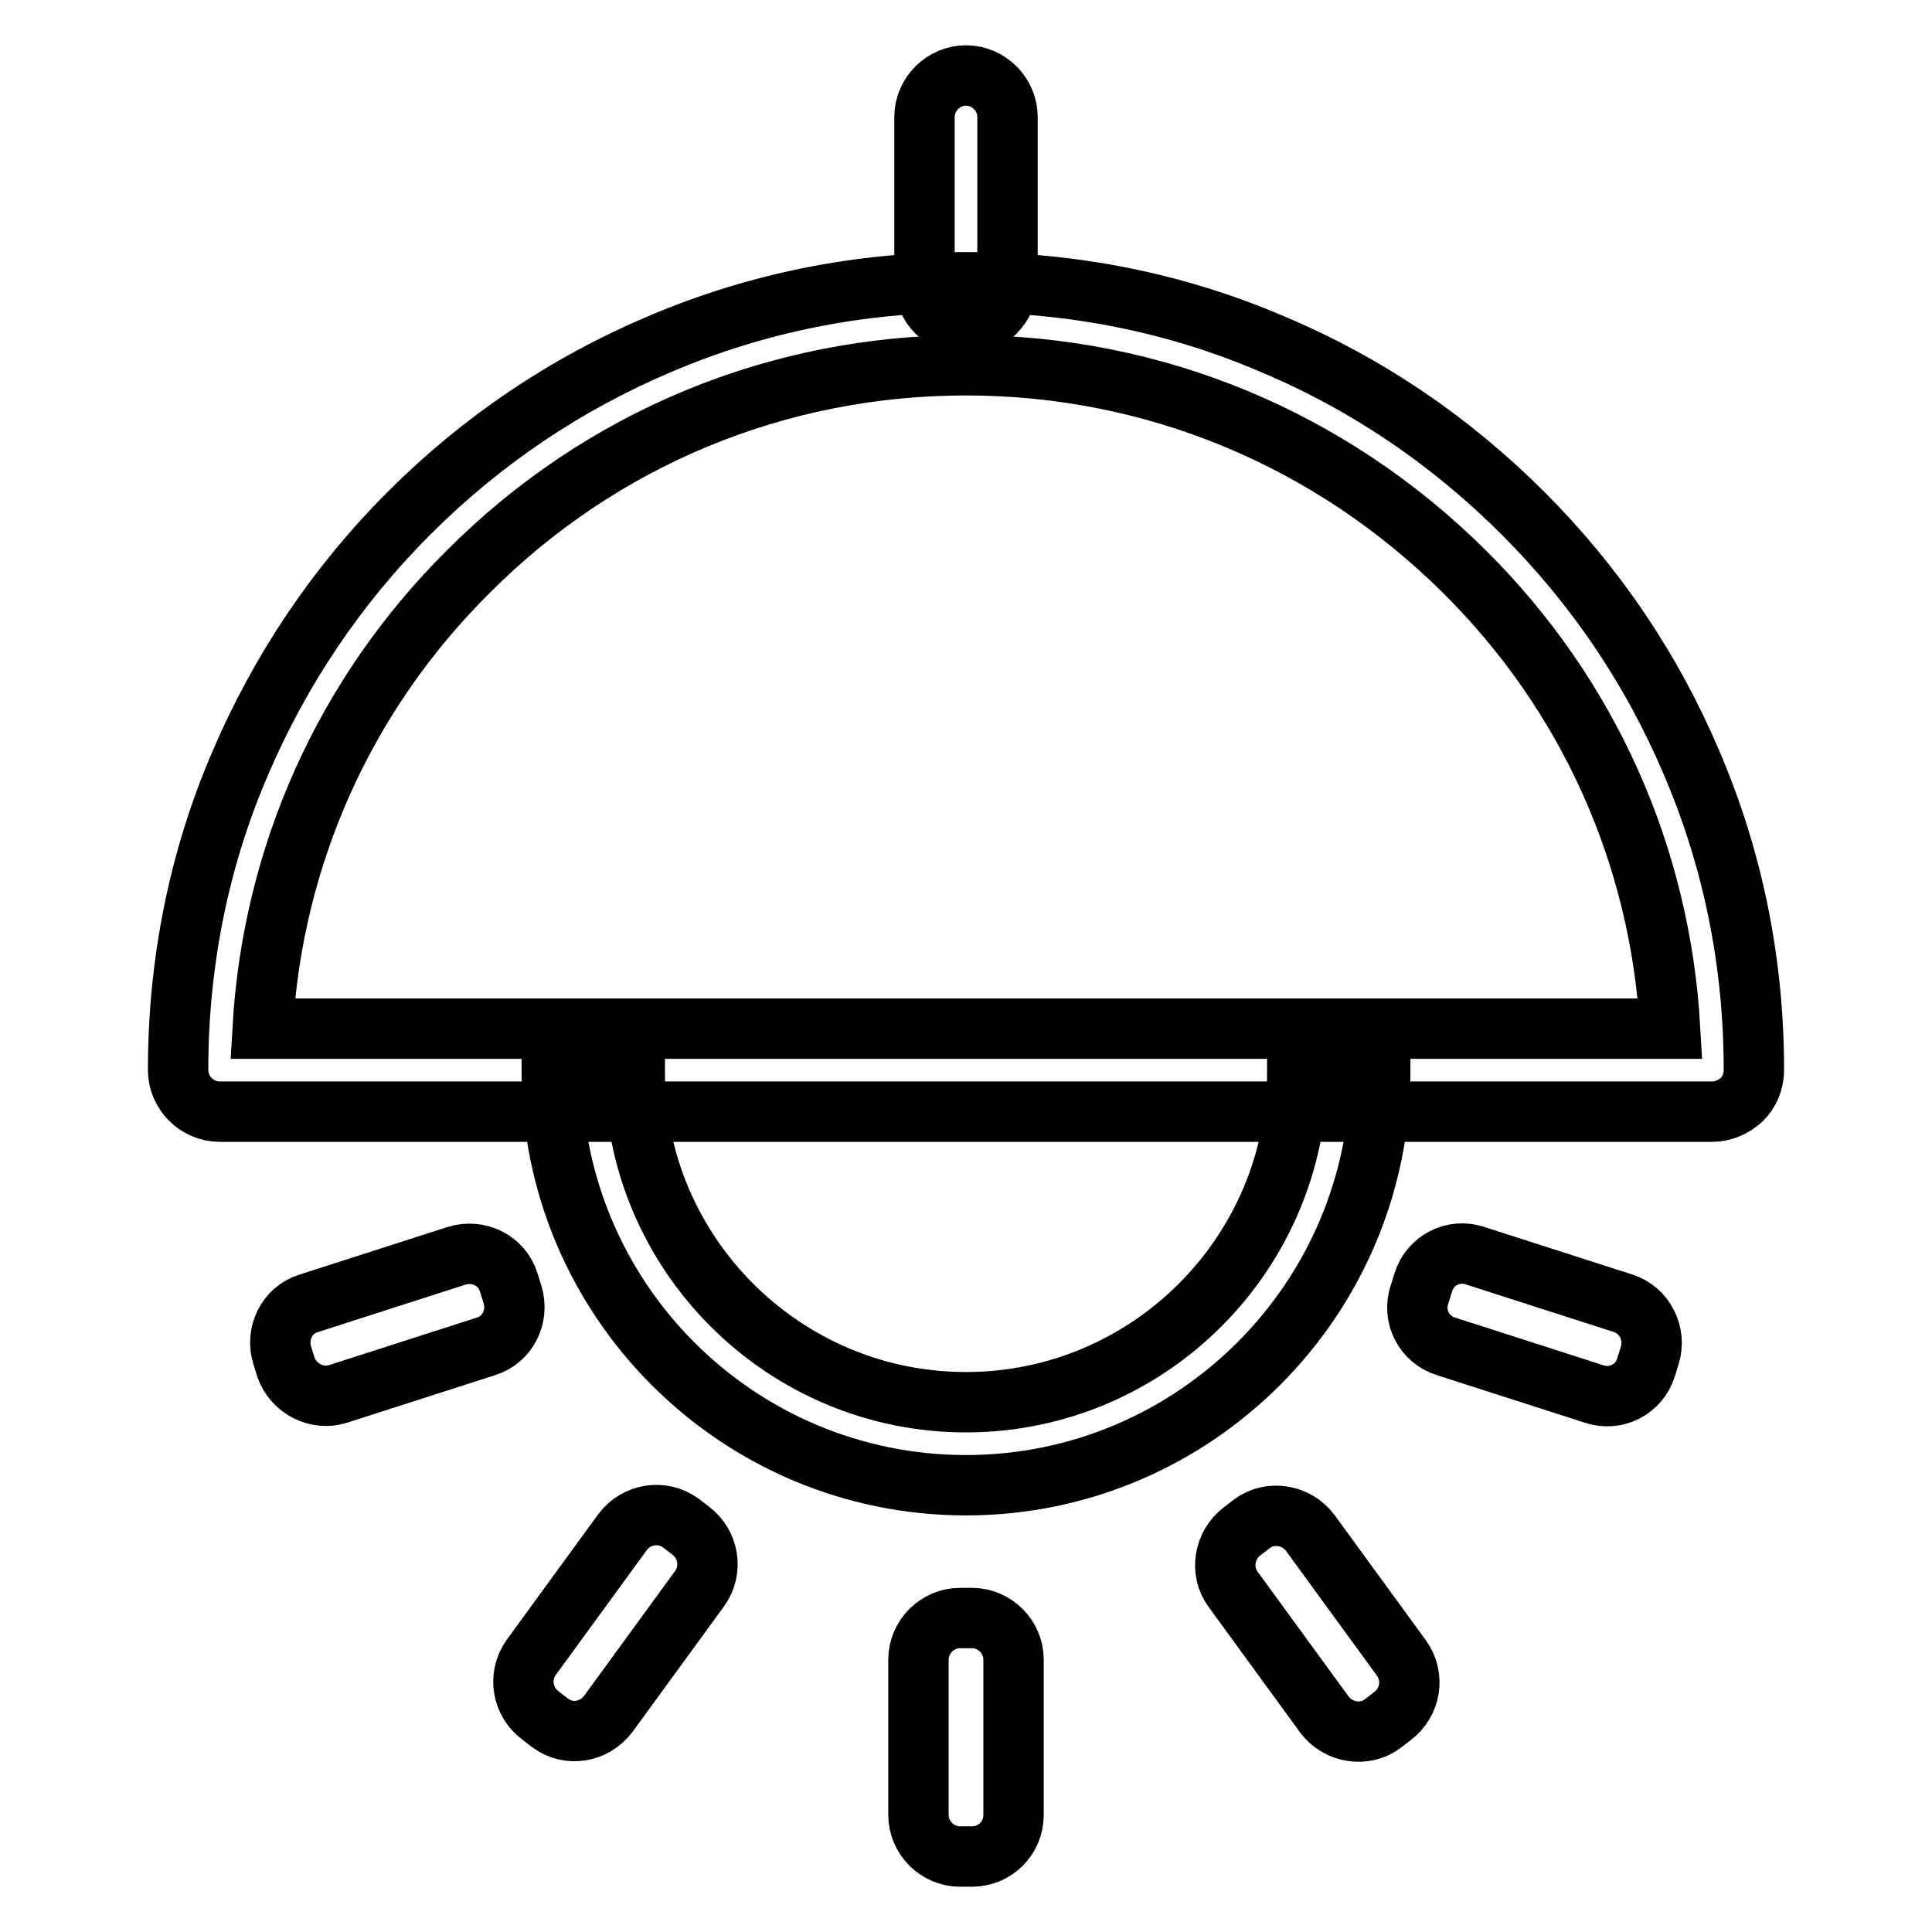
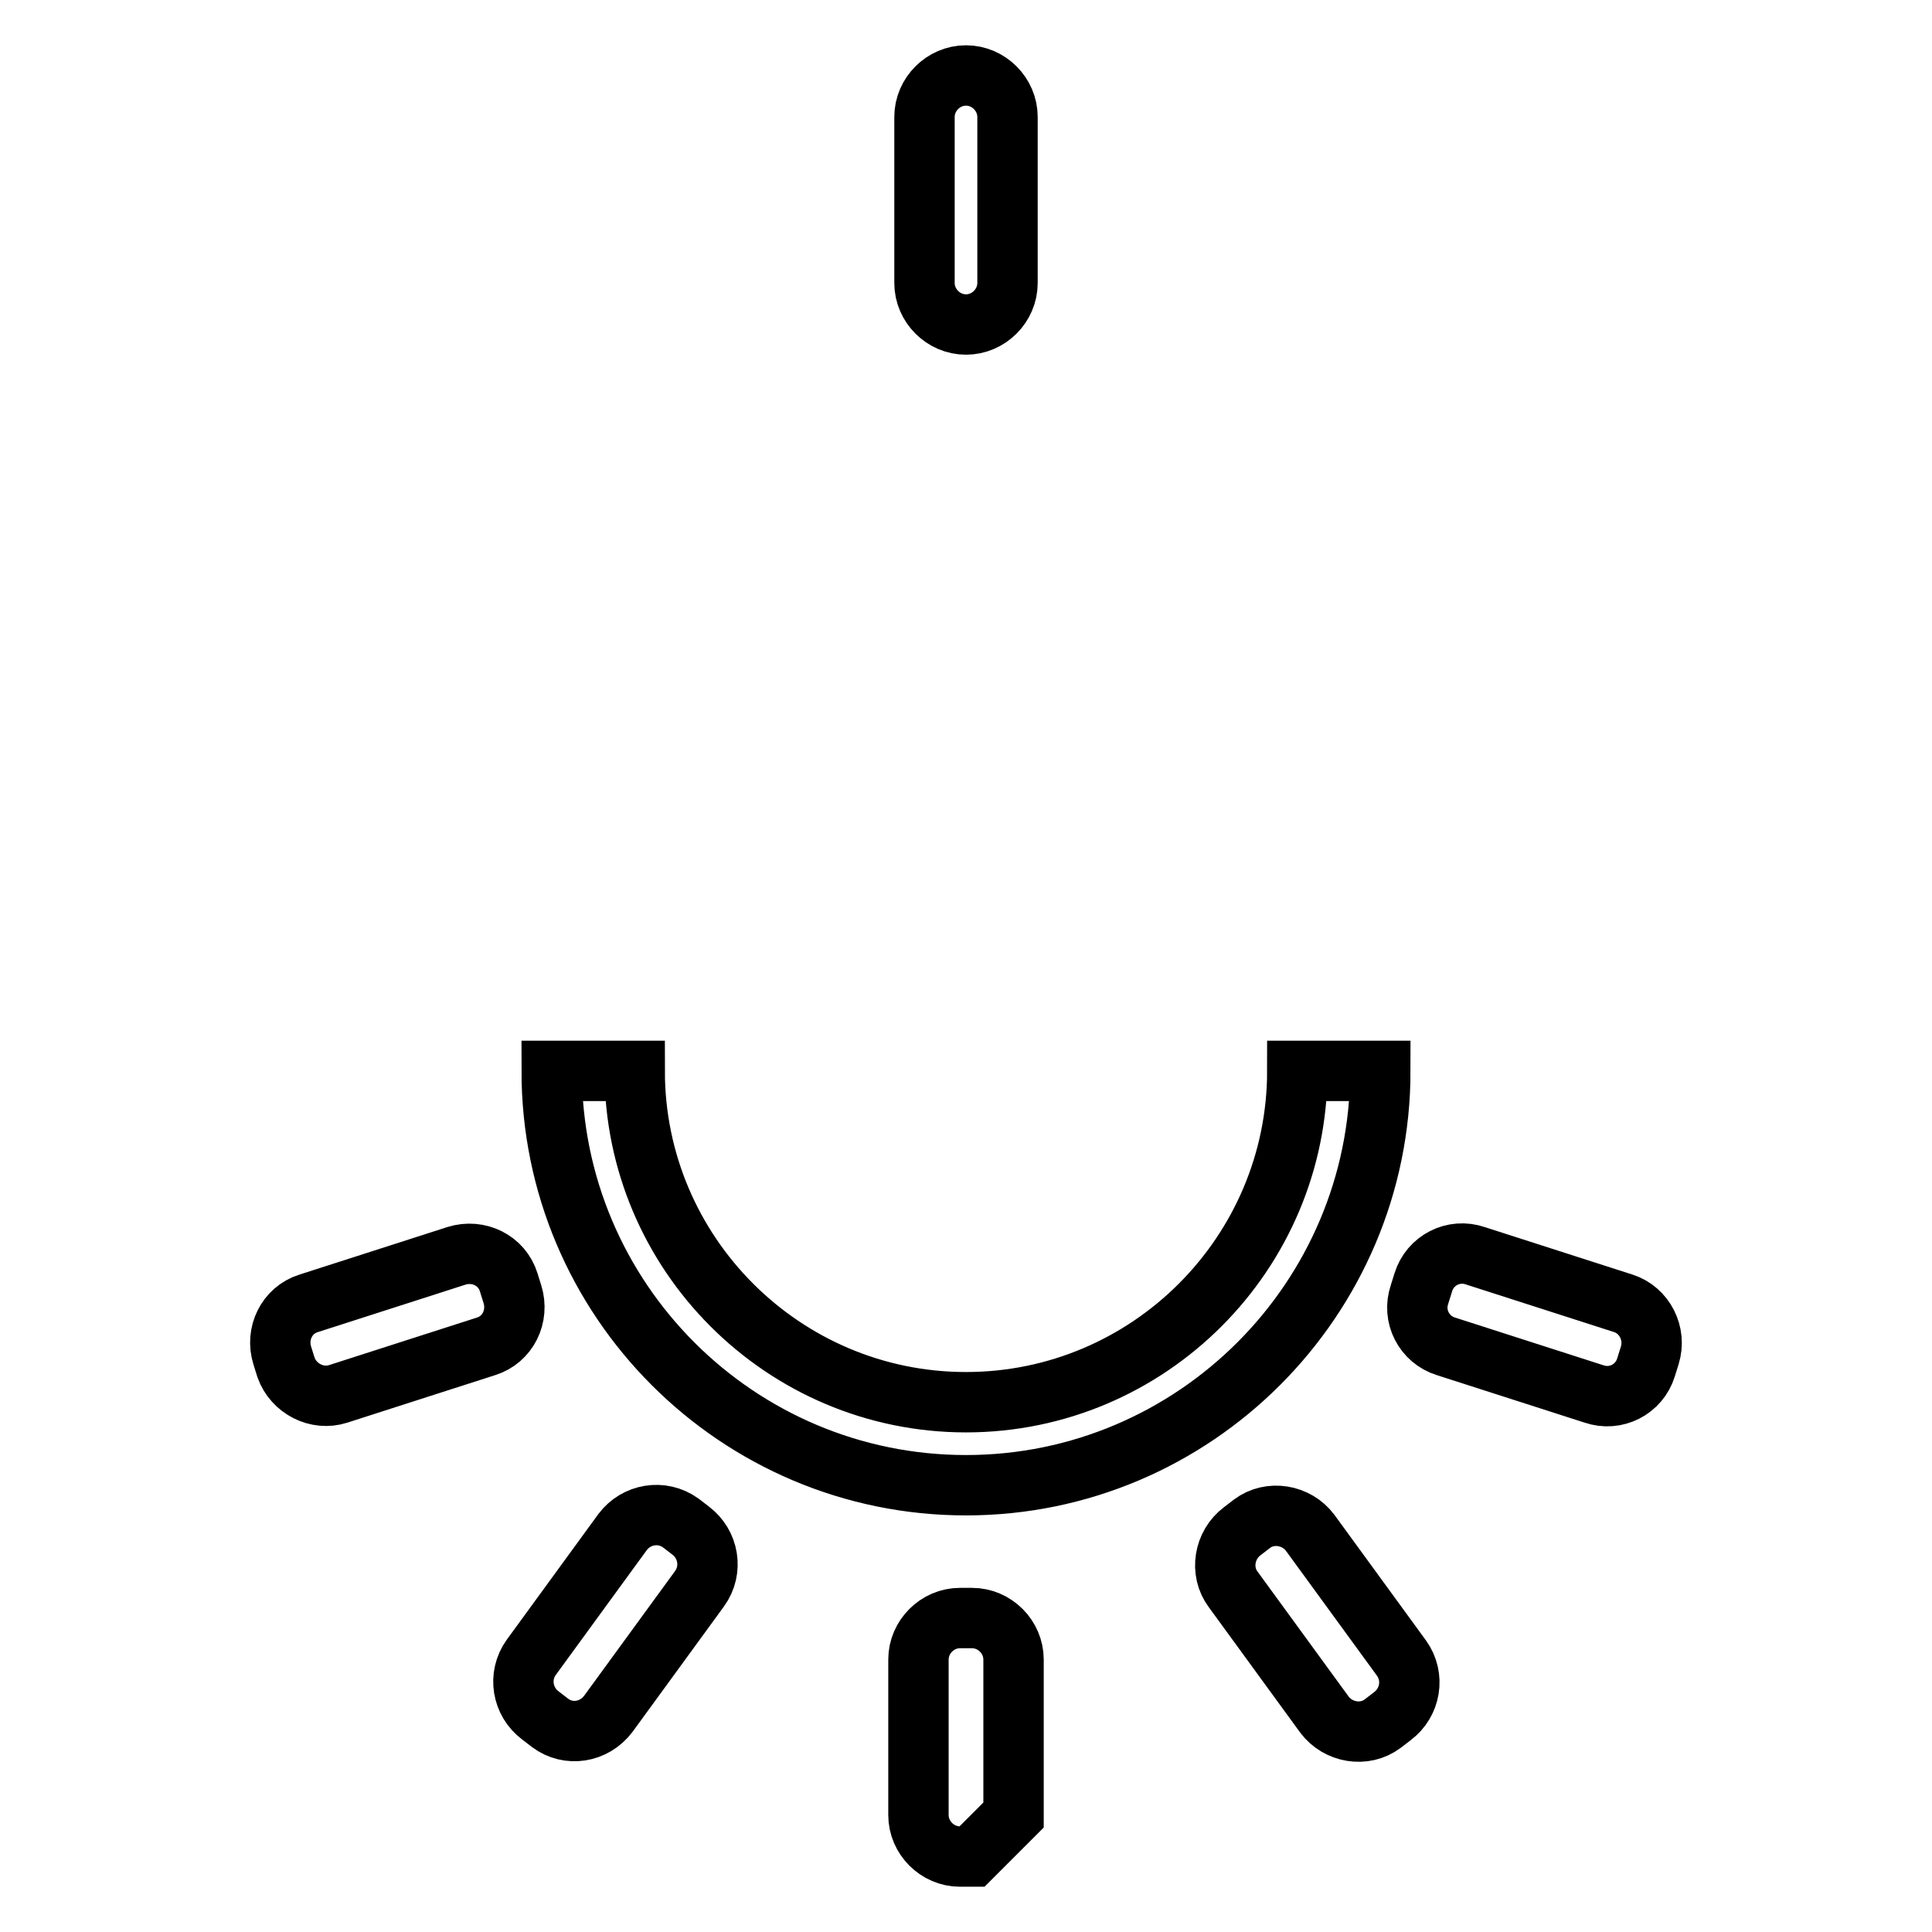
<svg xmlns="http://www.w3.org/2000/svg" version="1.1" x="0px" y="0px" viewBox="0 0 256 256" enable-background="new 0 0 256 256" xml:space="preserve">
  <g>
-     <path stroke-width="8" fill-opacity="0" stroke="#000000" d="M226.9,147.3H29.1c-3,0-5.5-2.5-5.5-5.5c0-14.1,2.7-27.8,8.2-40.6C37.1,88.8,44.6,77.6,54.2,68 c9.6-9.6,20.7-17.1,33.2-22.4c12.9-5.5,26.5-8.2,40.6-8.2s27.8,2.7,40.6,8.2c12.4,5.2,23.6,12.8,33.2,22.4 c9.6,9.6,17.1,20.7,22.4,33.2c5.5,12.9,8.2,26.5,8.2,40.6c0,1.5-0.6,2.9-1.6,3.9C229.7,146.7,228.3,147.3,226.9,147.3z M34.8,136.3 h186.5c-1.3-22.9-10.8-44.2-27.2-60.5c-17.7-17.6-41.1-27.4-66.1-27.4c-24.9,0-48.4,9.7-66,27.4C45.6,92.1,36.1,113.5,34.8,136.3z" />
-     <path stroke-width="8" fill-opacity="0" stroke="#000000" d="M128,196.8c-30.3,0-54.9-24.6-54.9-54.9h11c0,24.2,19.7,43.9,43.9,43.9c24.2,0,43.9-19.7,43.9-43.9h11 C182.9,172.1,158.3,196.8,128,196.8z M128,10c3,0,5.5,2.5,5.5,5.5v22c0,3-2.5,5.5-5.5,5.5c-3,0-5.5-2.5-5.5-5.5v-22 C122.5,12.5,125,10,128,10z M218.6,179.6l-0.5,1.6c-0.9,2.9-4,4.5-6.9,3.5l-19.6-6.3c-2.9-0.9-4.5-4-3.5-6.9l0.5-1.6 c0.9-2.9,4-4.5,6.9-3.5l19.6,6.3C217.9,173.6,219.5,176.7,218.6,179.6z M184.5,227.4l-1.3,1c-2.4,1.8-5.9,1.2-7.7-1.2l-12.1-16.6 c-1.8-2.4-1.2-5.9,1.2-7.7l1.3-1c2.4-1.8,5.9-1.2,7.7,1.2l12.1,16.6C187.5,222.2,186.9,225.6,184.5,227.4z M128.8,246h-1.6 c-3,0-5.5-2.5-5.5-5.5v-20.6c0-3,2.5-5.5,5.5-5.5h1.6c3,0,5.5,2.5,5.5,5.5v20.6C134.3,243.6,131.8,246,128.8,246z M72.9,228.3 l-1.3-1c-2.4-1.8-3-5.2-1.2-7.7l12.1-16.6c1.8-2.4,5.2-3,7.7-1.2l1.3,1c2.4,1.8,3,5.2,1.2,7.7l-12.1,16.6 C78.7,229.6,75.3,230.1,72.9,228.3z M37.9,181.2l-0.5-1.6c-0.9-2.9,0.6-6,3.5-6.9l19.6-6.3c2.9-0.9,6,0.6,6.9,3.5l0.5,1.6 c0.9,2.9-0.6,6-3.5,6.9l-19.6,6.3C42,185.6,38.9,184,37.9,181.2z" />
+     <path stroke-width="8" fill-opacity="0" stroke="#000000" d="M128,196.8c-30.3,0-54.9-24.6-54.9-54.9h11c0,24.2,19.7,43.9,43.9,43.9c24.2,0,43.9-19.7,43.9-43.9h11 C182.9,172.1,158.3,196.8,128,196.8z M128,10c3,0,5.5,2.5,5.5,5.5v22c0,3-2.5,5.5-5.5,5.5c-3,0-5.5-2.5-5.5-5.5v-22 C122.5,12.5,125,10,128,10z M218.6,179.6l-0.5,1.6c-0.9,2.9-4,4.5-6.9,3.5l-19.6-6.3c-2.9-0.9-4.5-4-3.5-6.9l0.5-1.6 c0.9-2.9,4-4.5,6.9-3.5l19.6,6.3C217.9,173.6,219.5,176.7,218.6,179.6z M184.5,227.4l-1.3,1c-2.4,1.8-5.9,1.2-7.7-1.2l-12.1-16.6 c-1.8-2.4-1.2-5.9,1.2-7.7l1.3-1c2.4-1.8,5.9-1.2,7.7,1.2l12.1,16.6C187.5,222.2,186.9,225.6,184.5,227.4z M128.8,246h-1.6 c-3,0-5.5-2.5-5.5-5.5v-20.6c0-3,2.5-5.5,5.5-5.5h1.6c3,0,5.5,2.5,5.5,5.5v20.6z M72.9,228.3 l-1.3-1c-2.4-1.8-3-5.2-1.2-7.7l12.1-16.6c1.8-2.4,5.2-3,7.7-1.2l1.3,1c2.4,1.8,3,5.2,1.2,7.7l-12.1,16.6 C78.7,229.6,75.3,230.1,72.9,228.3z M37.9,181.2l-0.5-1.6c-0.9-2.9,0.6-6,3.5-6.9l19.6-6.3c2.9-0.9,6,0.6,6.9,3.5l0.5,1.6 c0.9,2.9-0.6,6-3.5,6.9l-19.6,6.3C42,185.6,38.9,184,37.9,181.2z" />
  </g>
</svg>